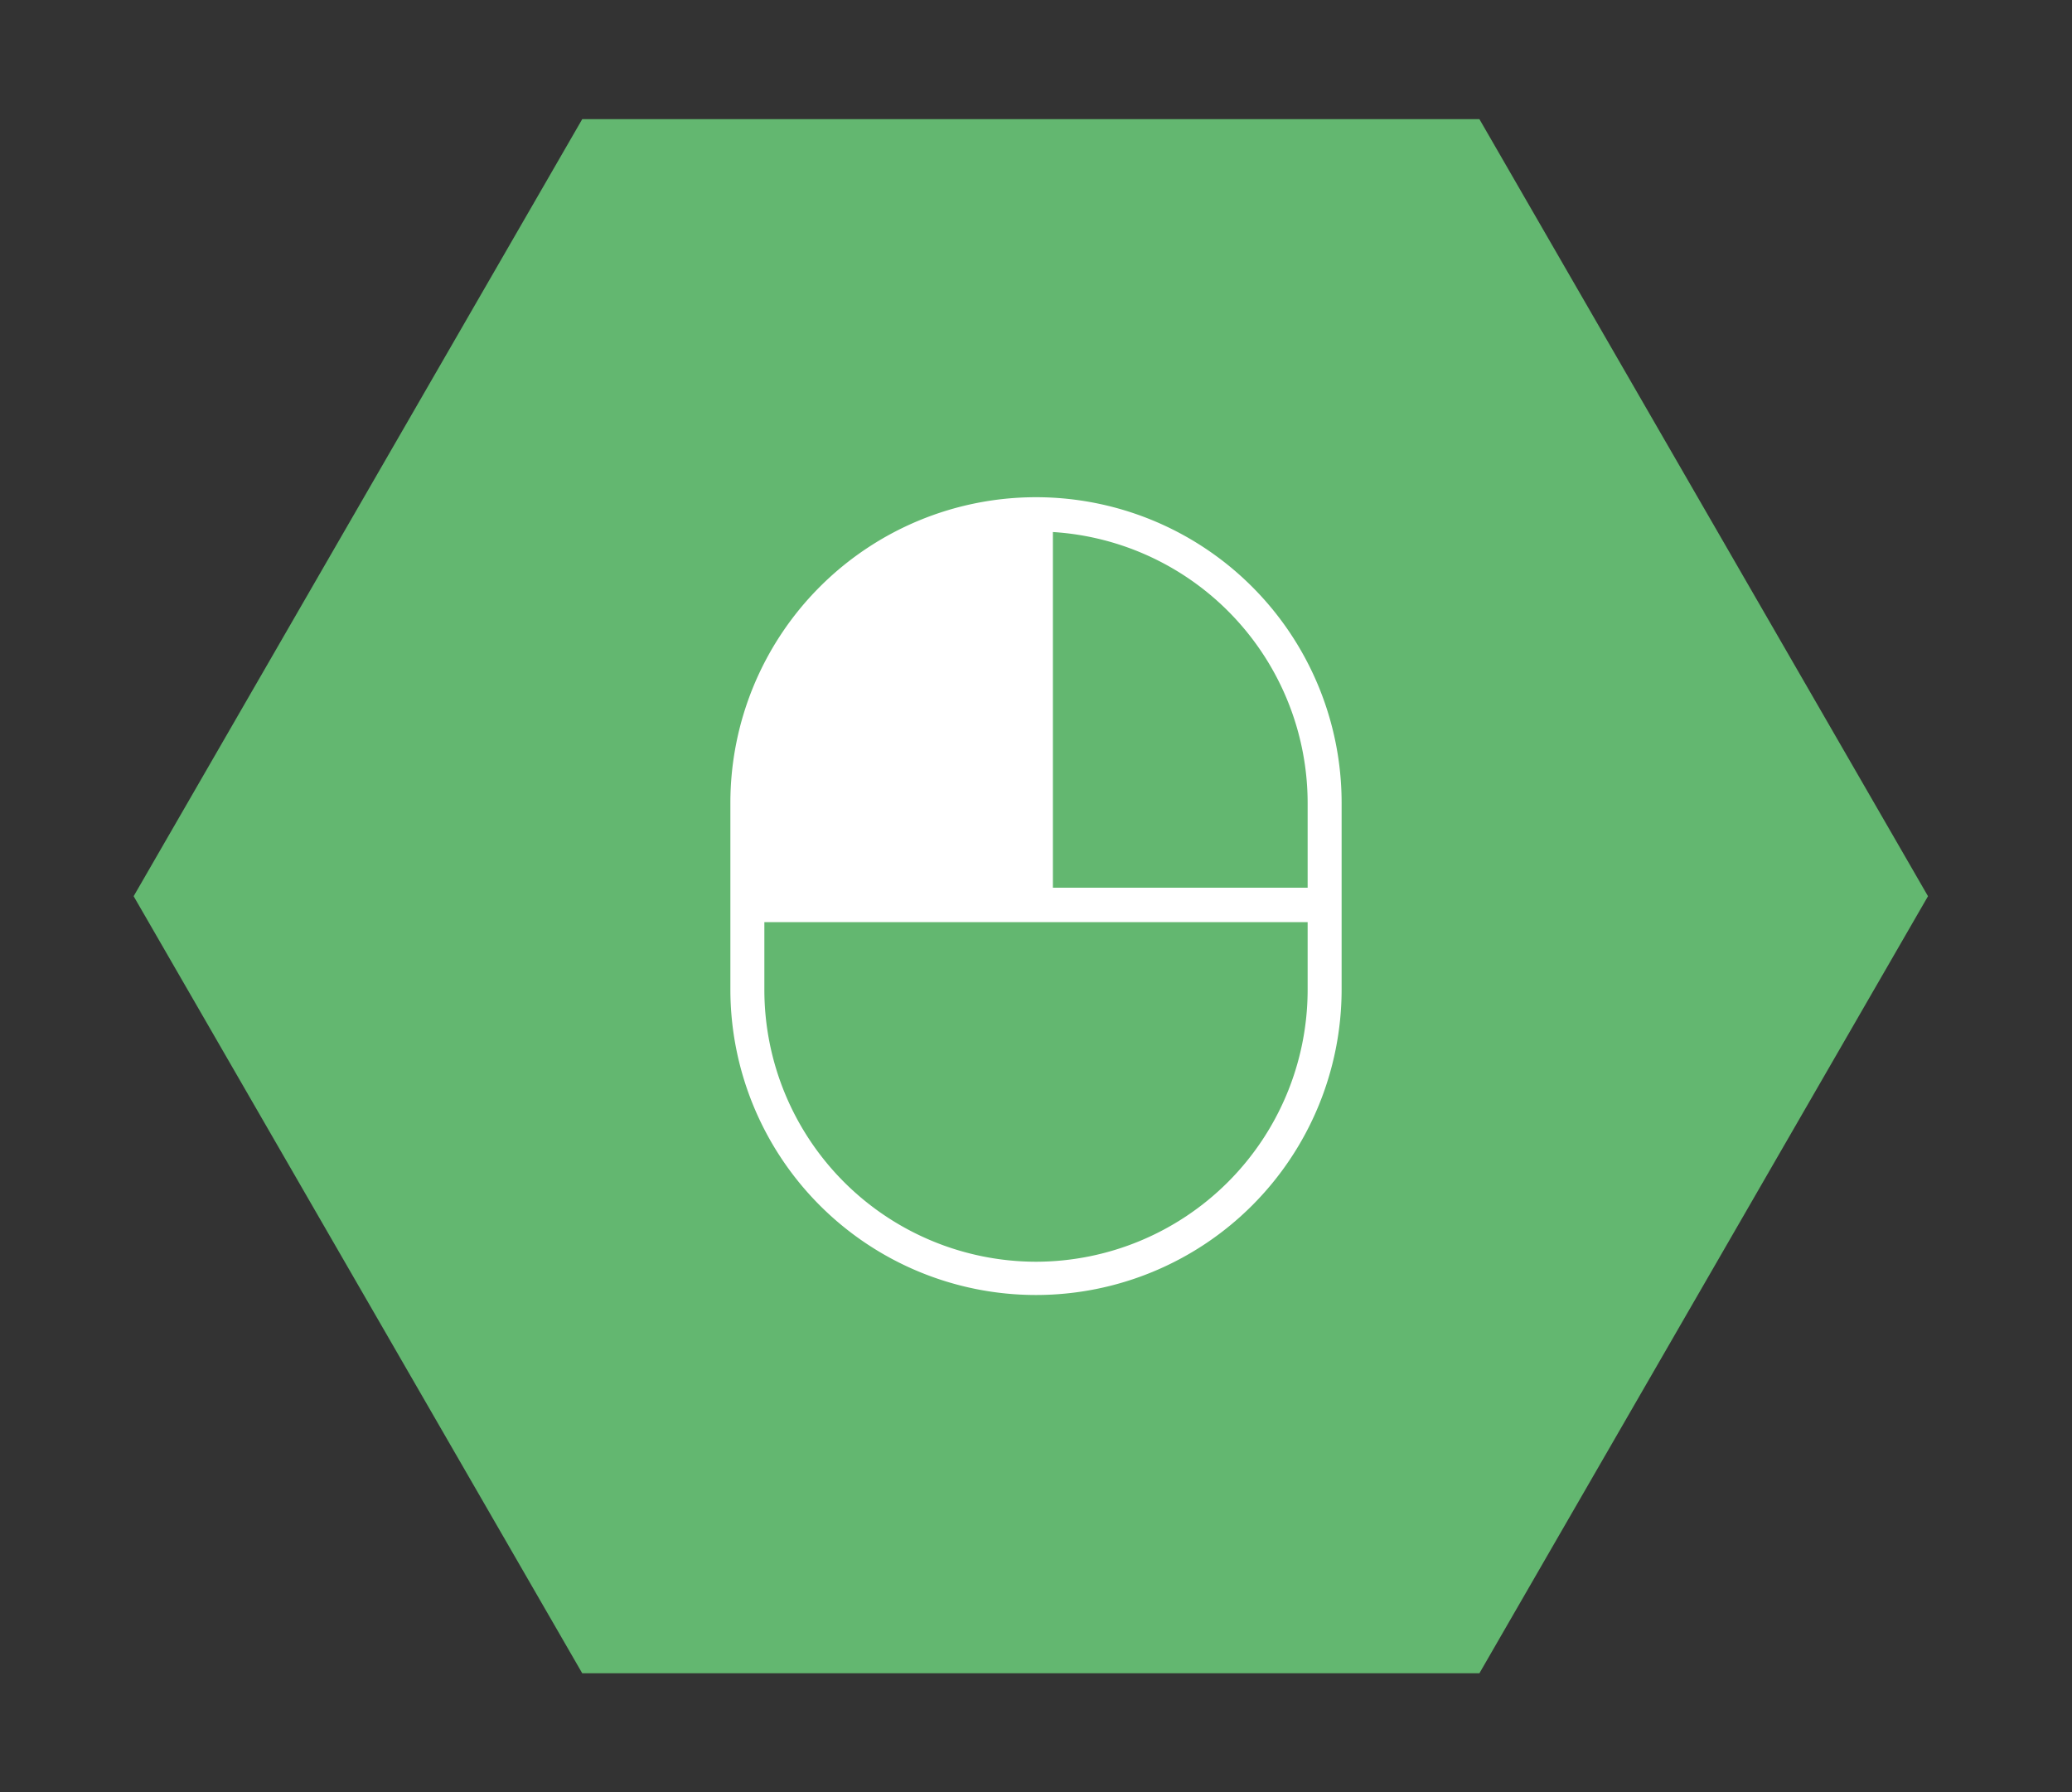
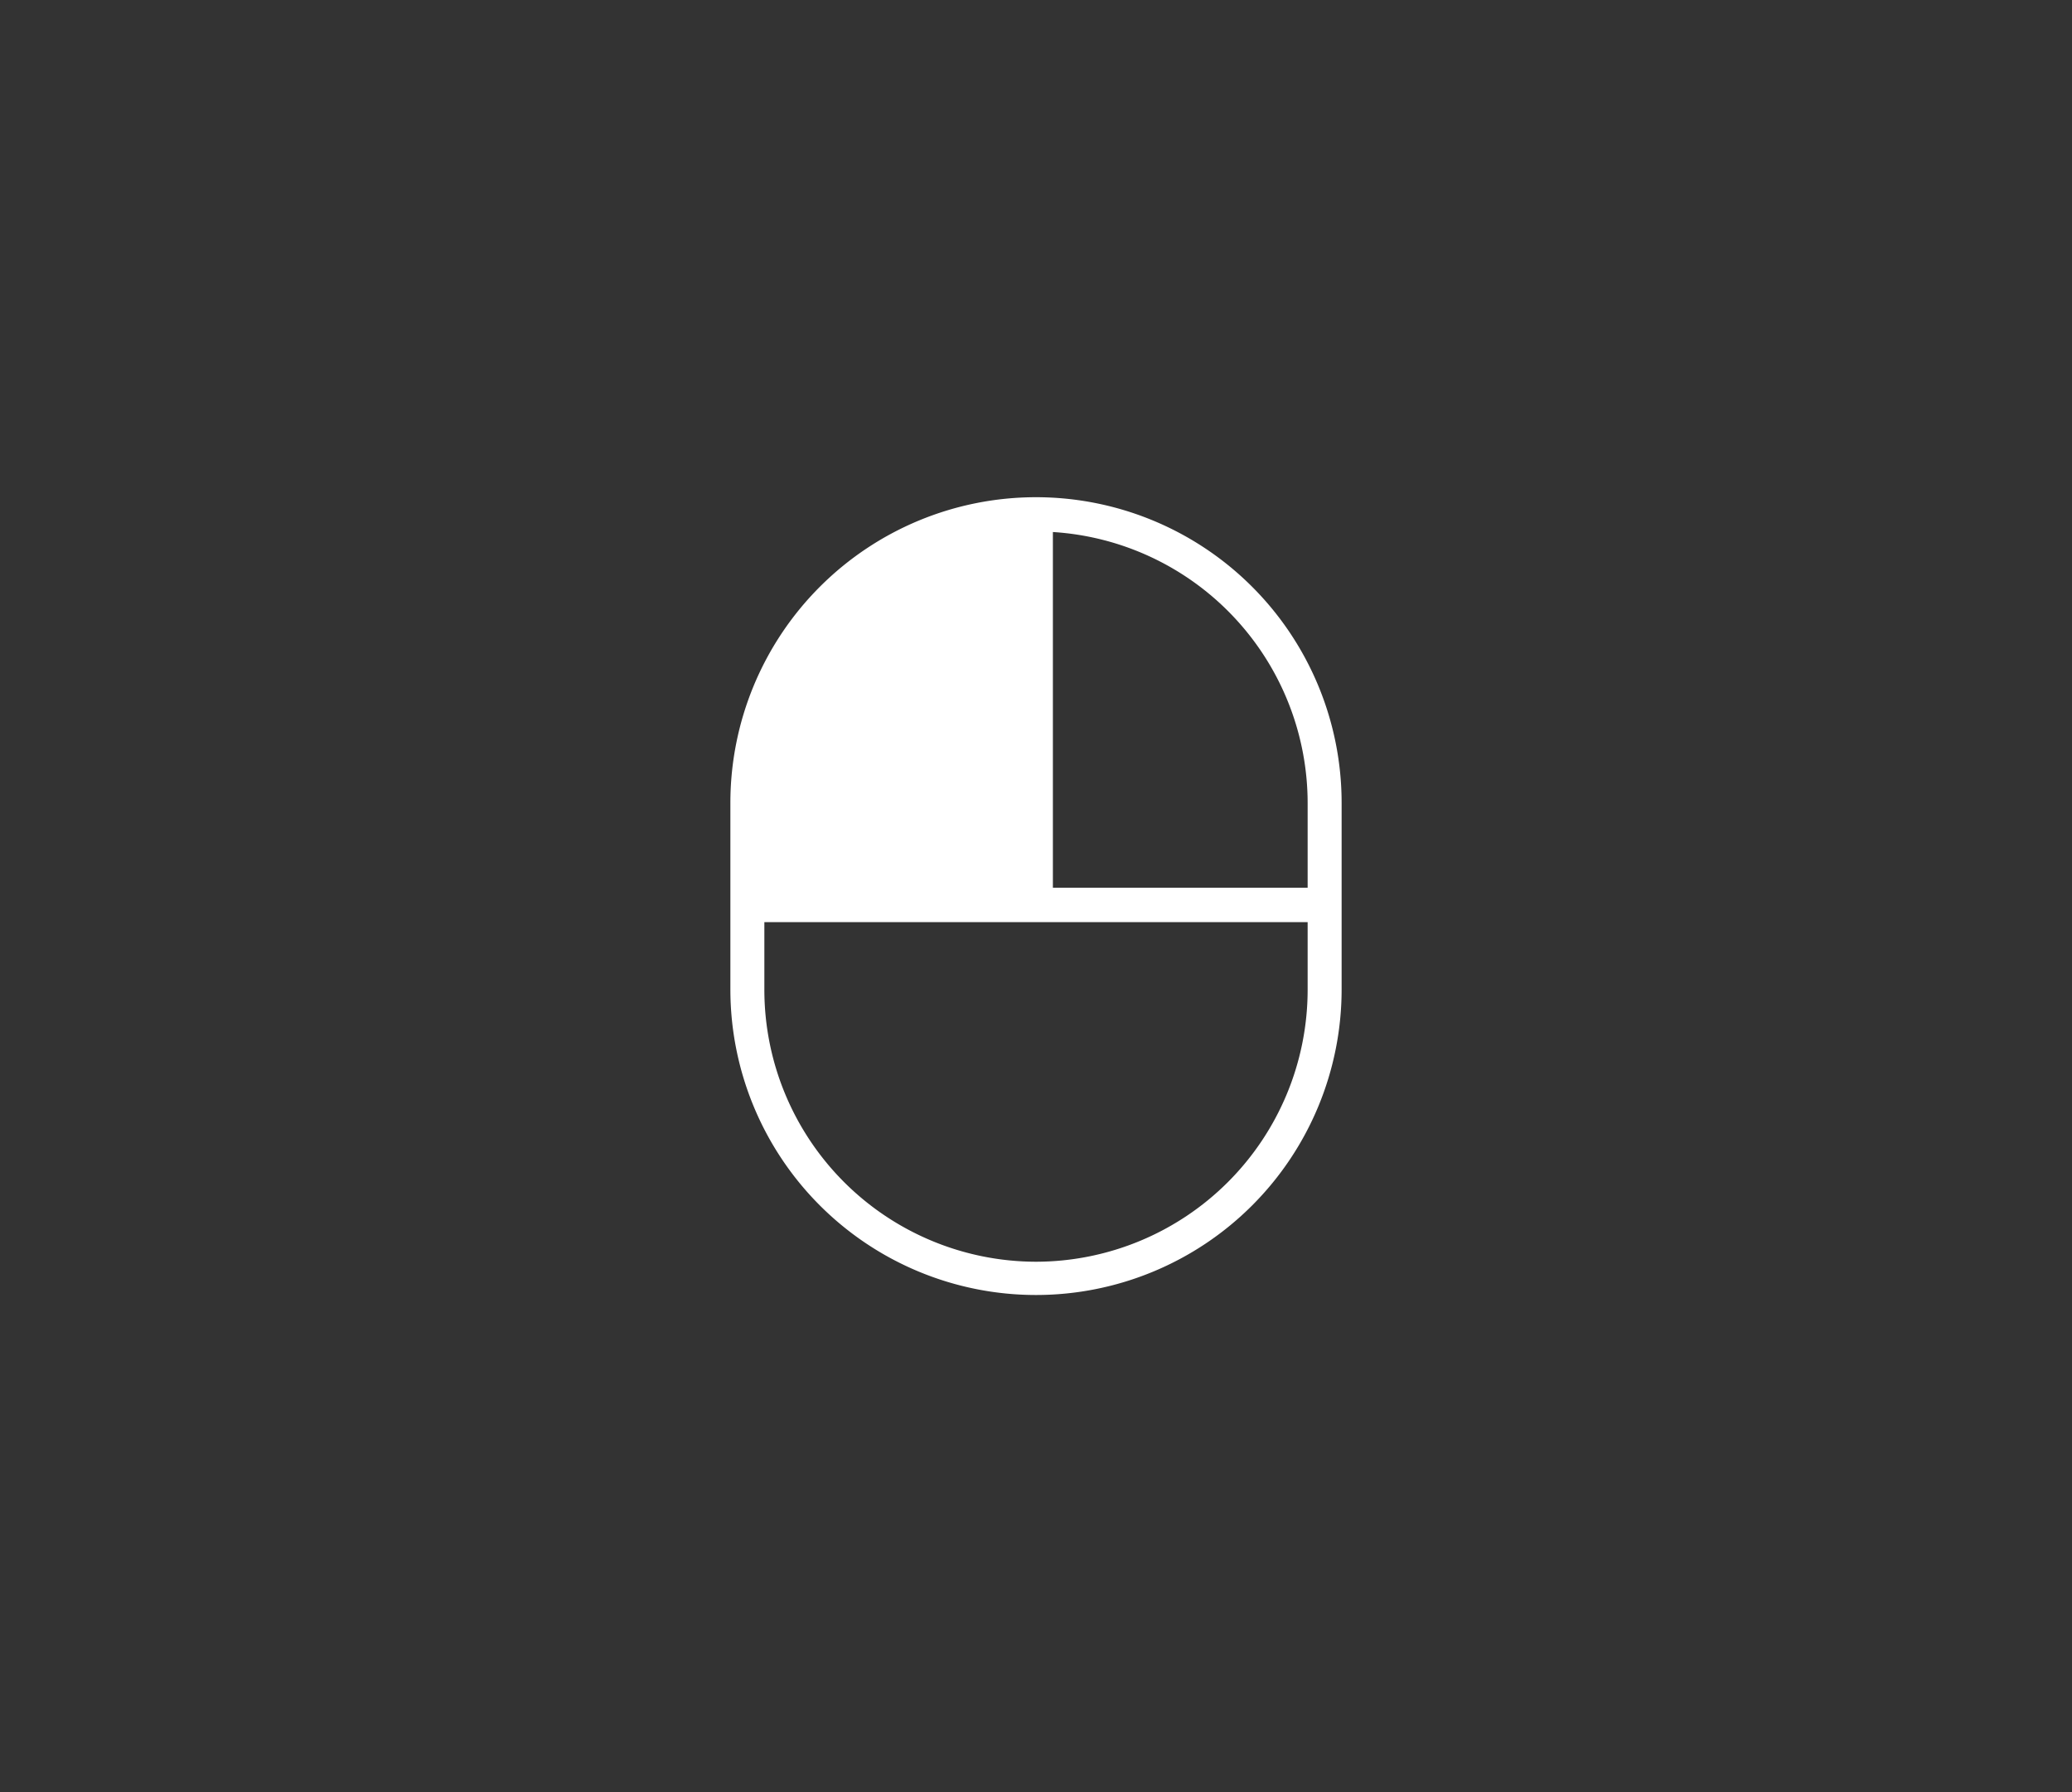
<svg xmlns="http://www.w3.org/2000/svg" viewBox="0 0 200 173">
  <rect x="0" y="0" width="200" height="173" fill="#333333" stroke="none" />
  <g id="VPS_vServer" data-name="VPS/vServer">
    <g id="_1_Klick" data-name="1 Klick">
-       <polygon points="142.8 11.5 56.2 11.5 12.9 86.5 56.2 161.5 142.8 161.5 186.1 86.5 142.8 11.5" style="fill:#63b770" />
      <path d="M129.5,87.32h0V77.49a29.5,29.5,0,0,0-59,0v18a29.5,29.5,0,0,0,59,0V87.33Zm-3.28-9.83v8.19H101.63V51.35A26.23,26.23,0,0,1,126.22,77.49ZM100,121.78A26.26,26.26,0,0,1,73.78,95.51V89h52.44v6.55A26.26,26.26,0,0,1,100,121.78Z" style="fill:#fff" />
    </g>
  </g>
</svg>